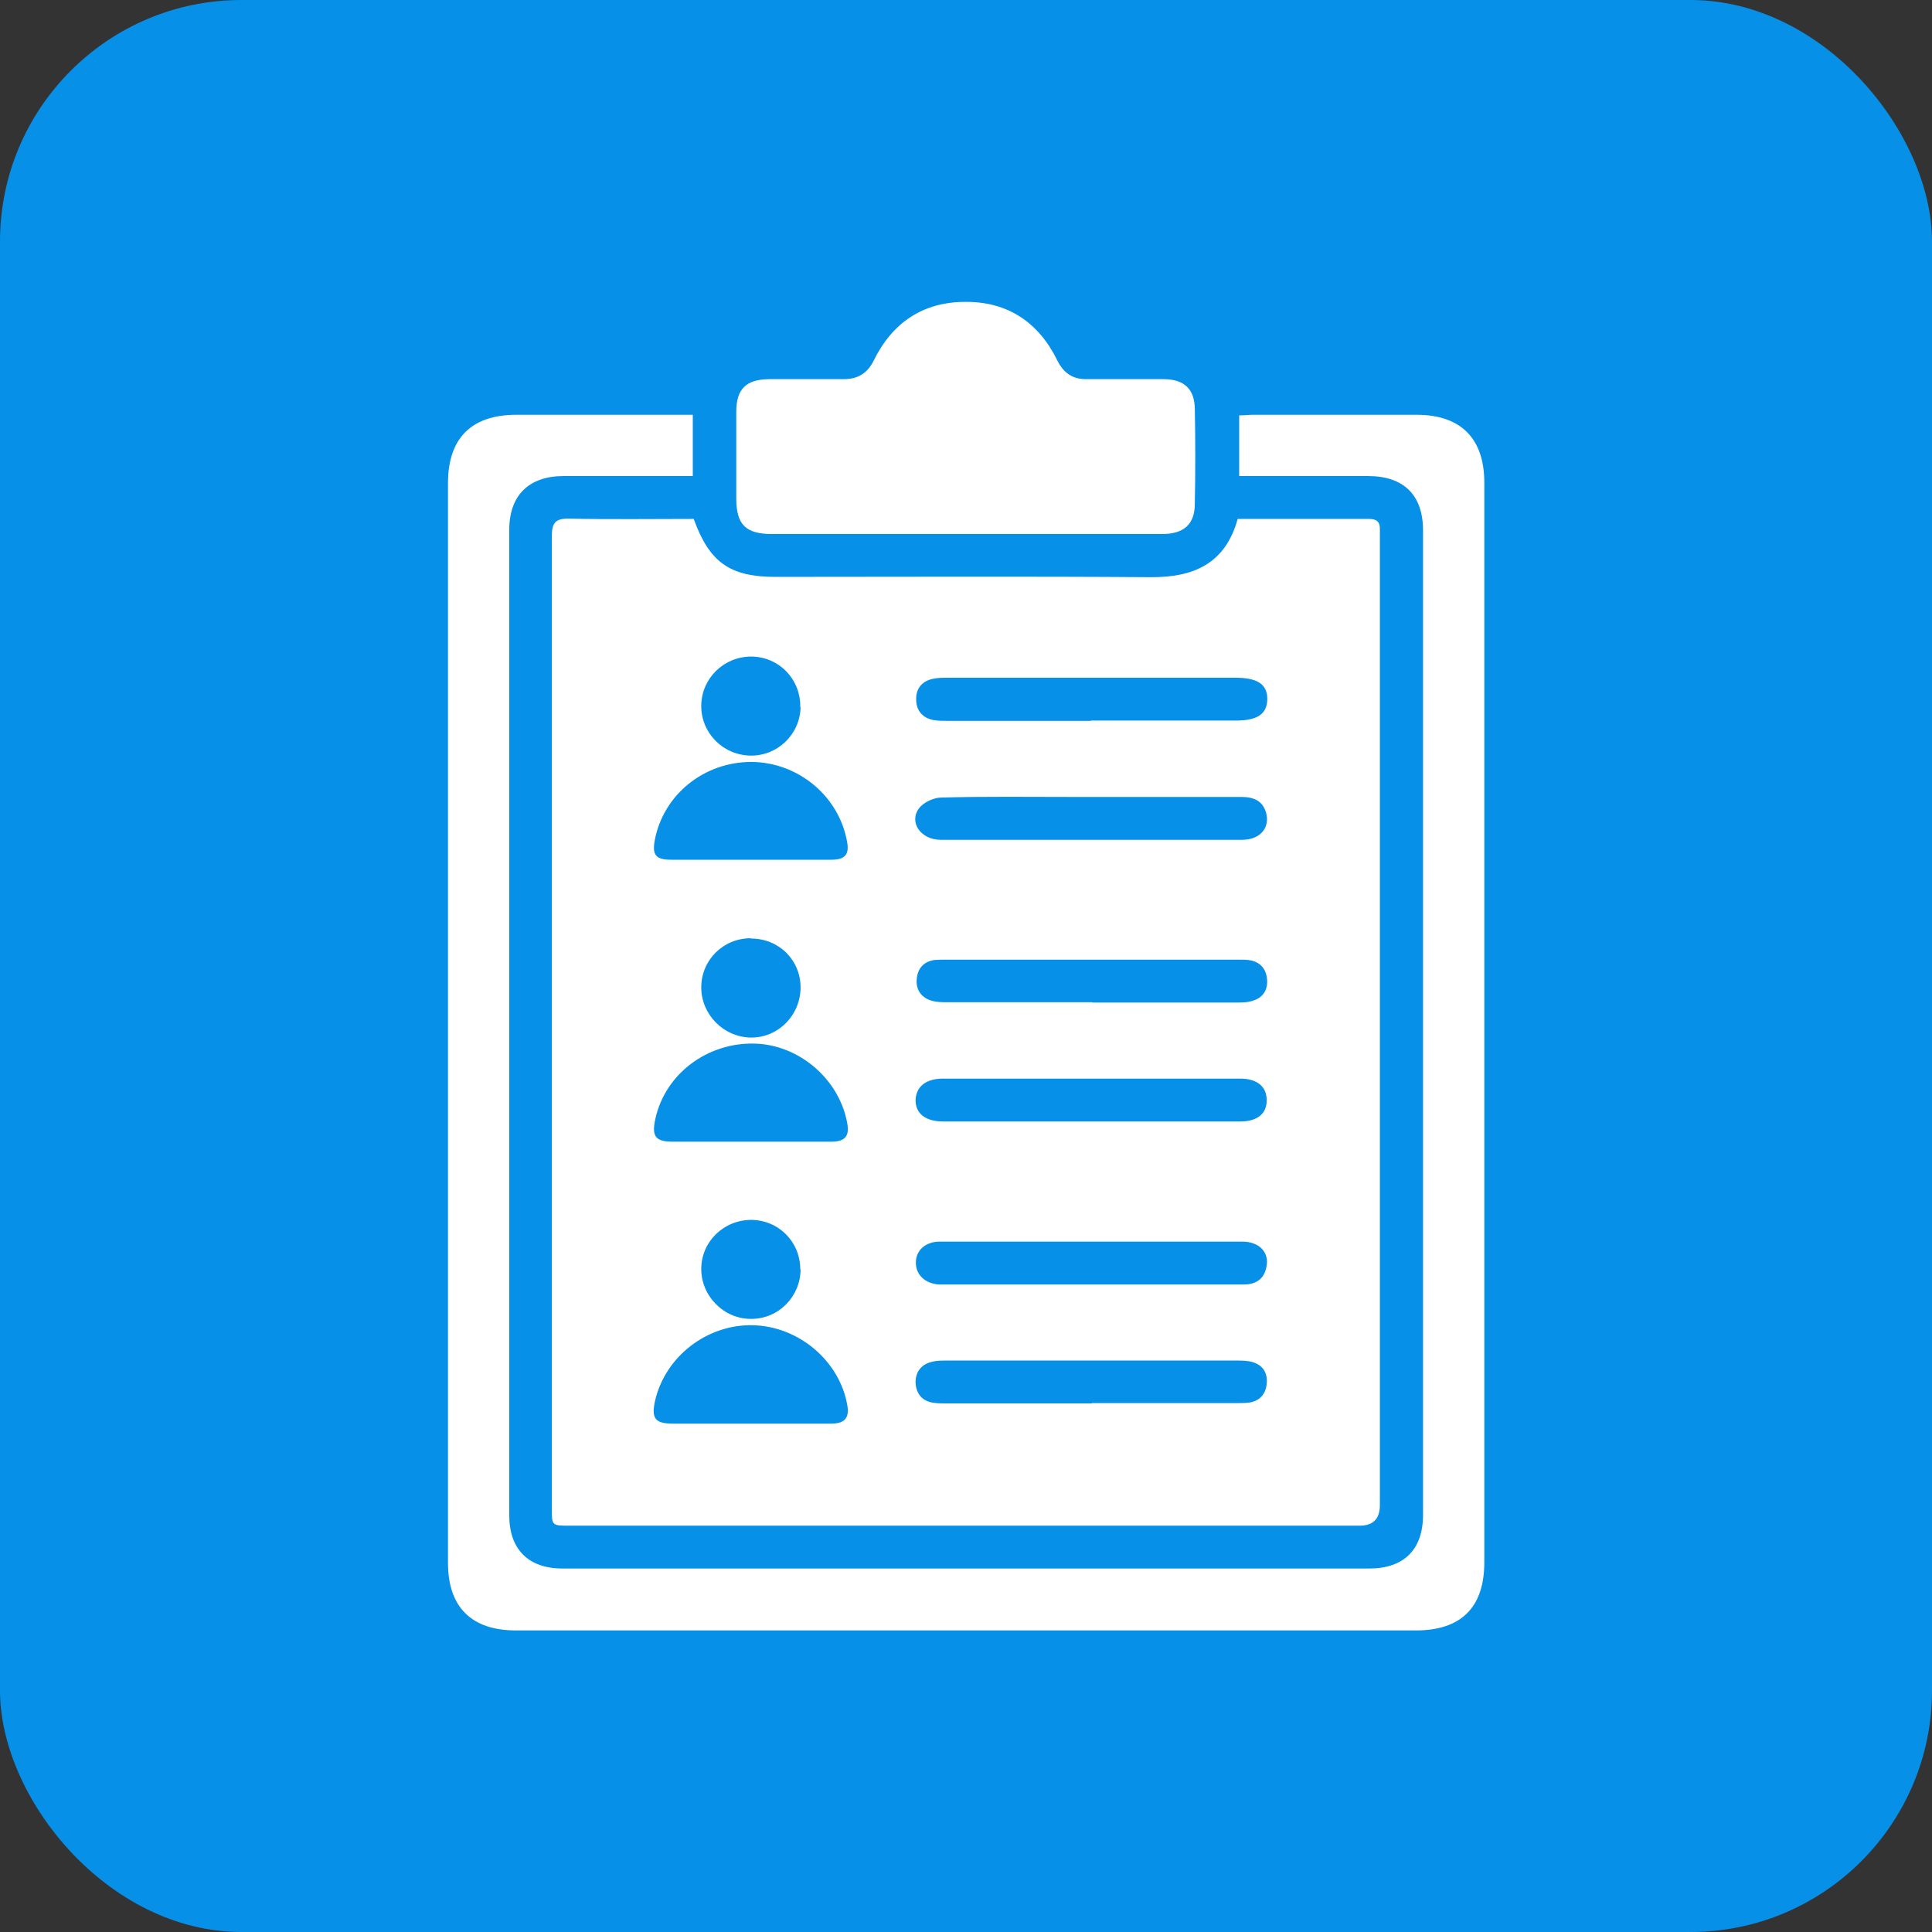
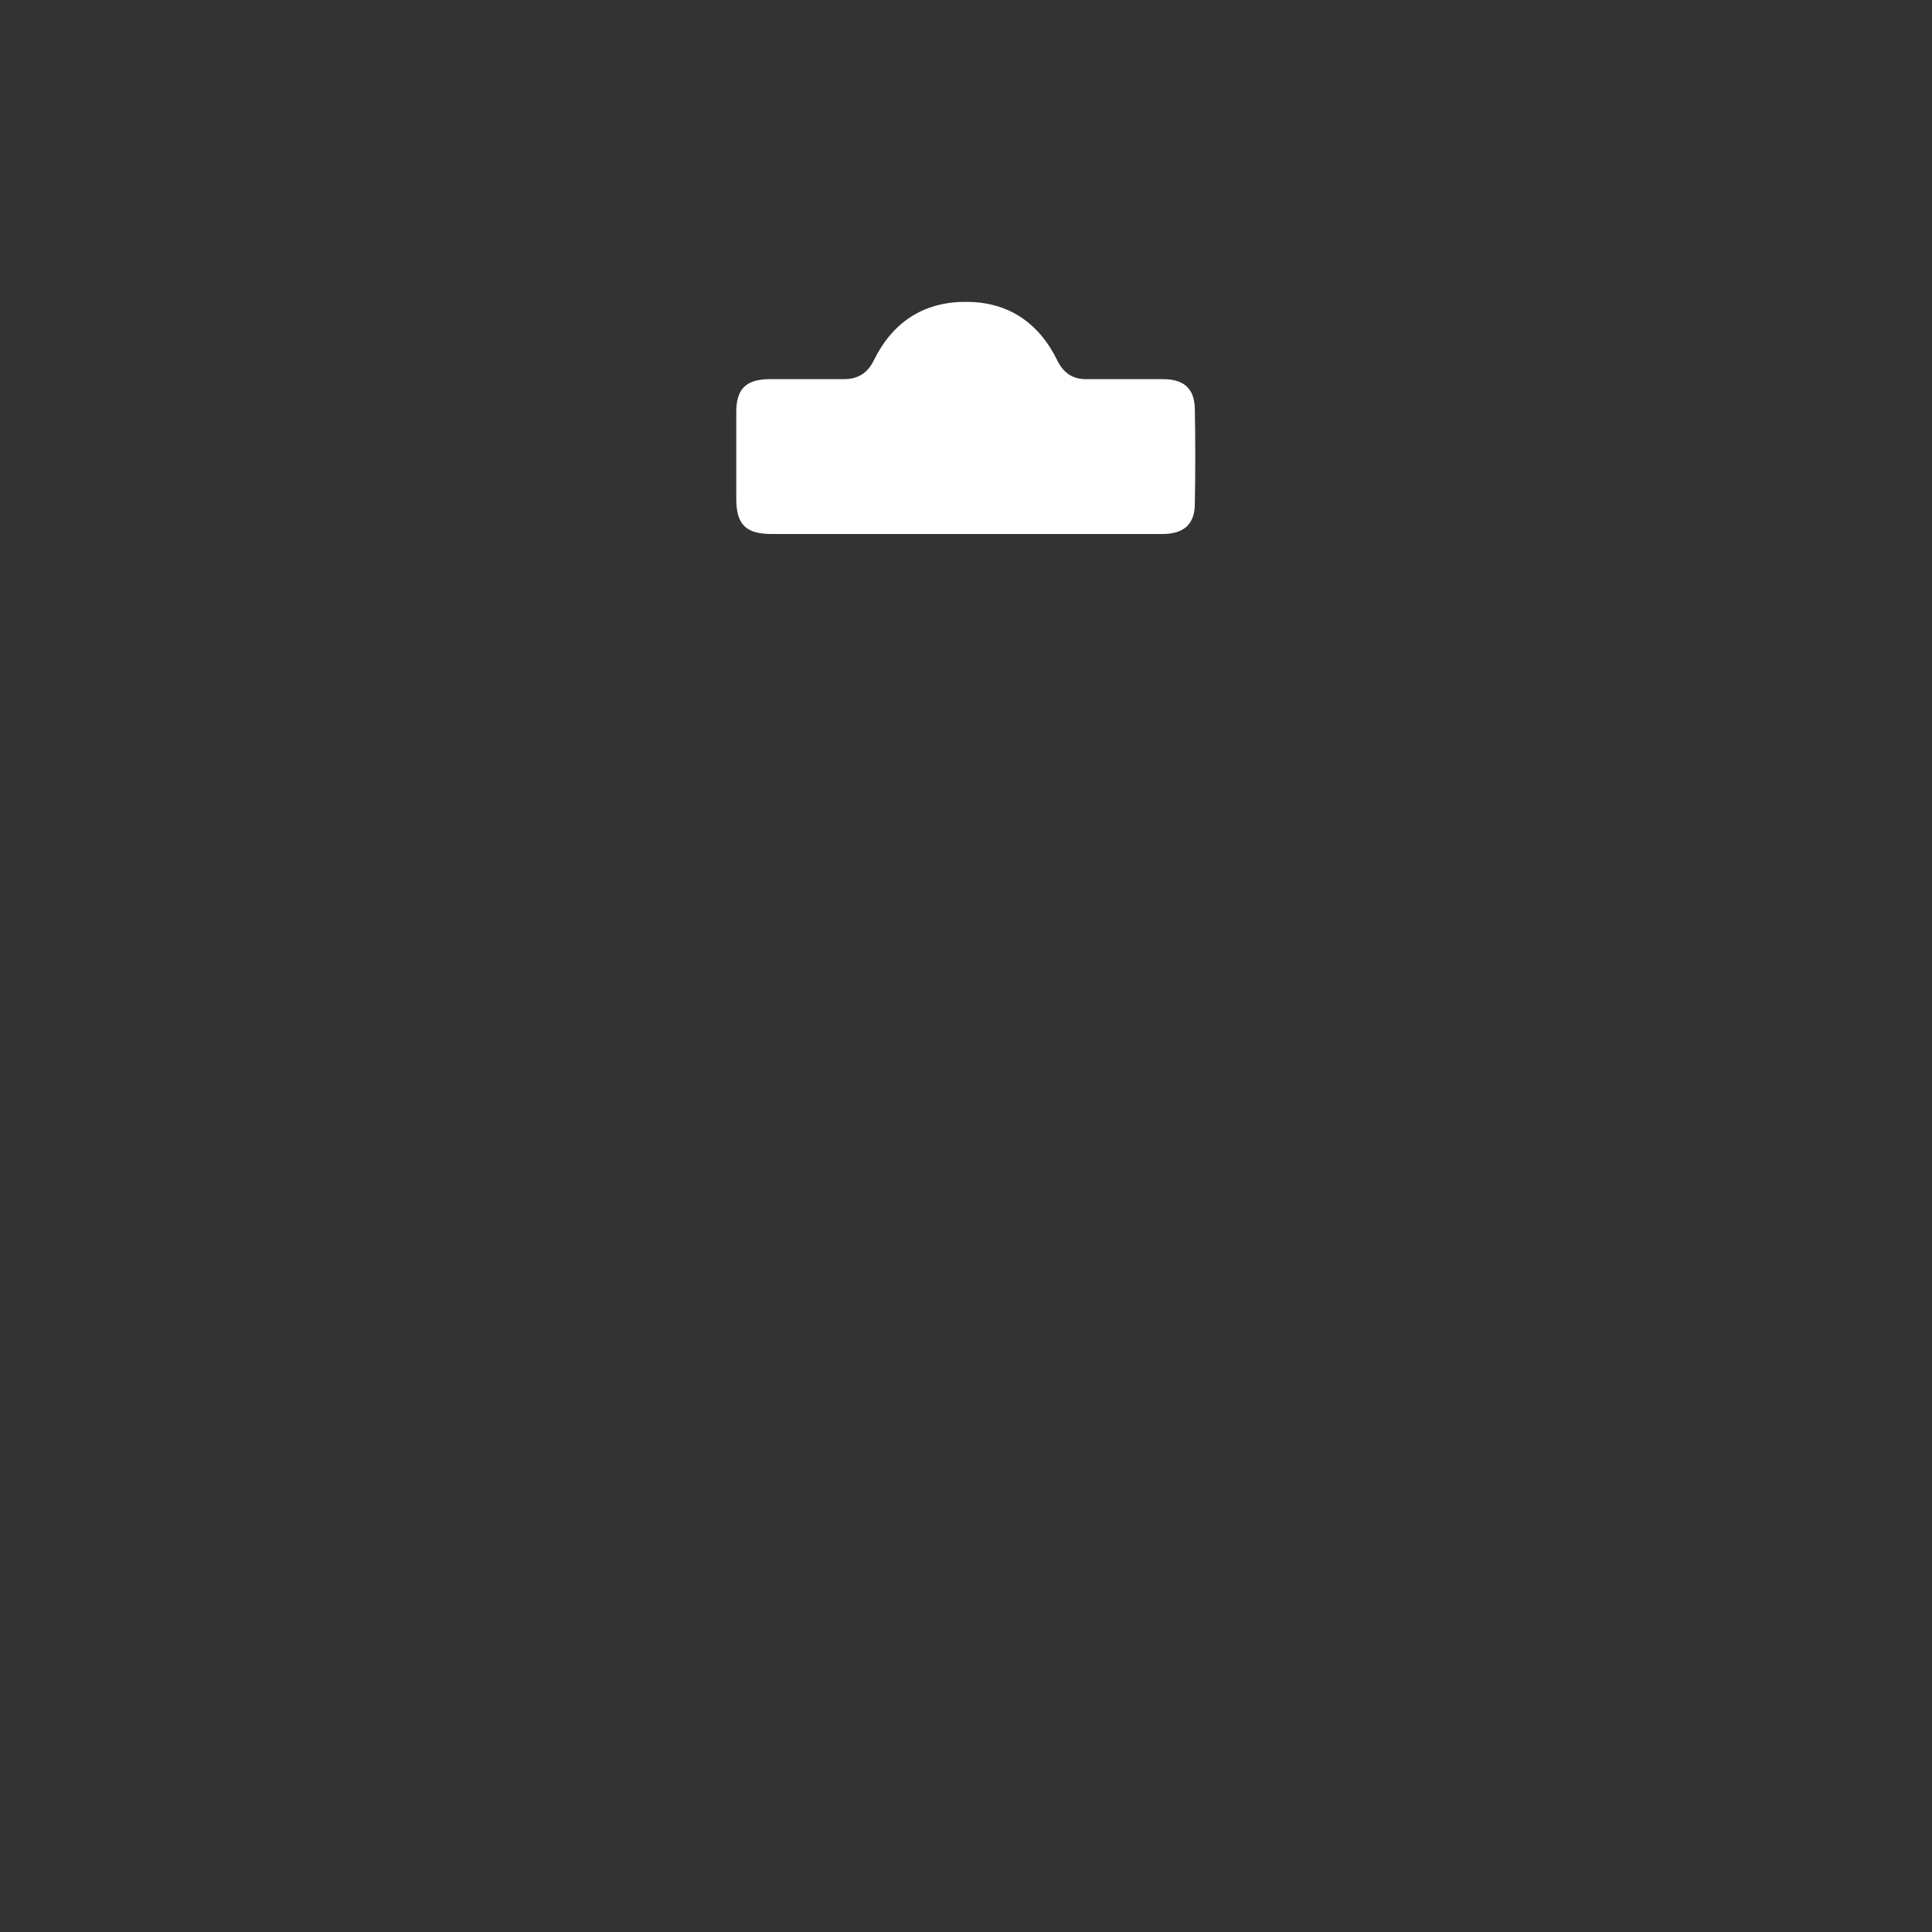
<svg xmlns="http://www.w3.org/2000/svg" viewBox="0 0 64 64">
  <rect x="0" y="0" width="64" height="64" fill="#333333" stroke="none" />
  <defs>
    <style>.cls-1{fill:none;}.cls-1,.cls-2,.cls-3{stroke-width:0px;}.cls-2{fill:#0790e8;}.cls-3{fill:#fff;}</style>
  </defs>
  <title>User Lists icon - Uncanny Automator</title>
  <g id="Transparent_layer">
-     <rect class="cls-1" width="64" height="64" />
-   </g>
+     </g>
  <g id="Background">
    <g id="Layer_2">
-       <rect class="cls-2" width="64" height="64" rx="8" ry="8" />
-     </g>
+       </g>
  </g>
  <g id="User_lists">
-     <path class="cls-3" d="M22.98,17.19c.52,1.44,1.2,1.92,2.71,1.92,4.14,0,8.28-.02,12.42.01,1.44.01,2.48-.45,2.89-1.93,1.46,0,2.91,0,4.36,0,.24,0,.36.1.35.34,0,.12,0,.24,0,.35,0,10.66,0,21.32,0,31.98q0,.68-.67.68c-8.72,0-17.45,0-26.17,0-.59,0-.59,0-.59-.57,0-10.73,0-21.47,0-32.2,0-.43.1-.6.57-.59,1.37.03,2.75.01,4.14.01ZM24.83,37.82c.9,0,1.8,0,2.7,0,.46,0,.61-.18.54-.59-.25-1.46-1.58-2.62-3.07-2.66-1.57-.04-2.96,1-3.29,2.49-.13.59,0,.76.59.76.84,0,1.68,0,2.53,0ZM24.83,47.16c.9,0,1.8,0,2.7,0,.45,0,.61-.19.54-.6-.25-1.47-1.6-2.62-3.12-2.66-1.52-.04-2.91,1.03-3.25,2.5-.13.59,0,.76.6.76.84,0,1.68,0,2.53,0ZM24.84,28.48c.9,0,1.8,0,2.7,0,.46,0,.6-.18.52-.6-.27-1.51-1.62-2.63-3.17-2.64-1.57,0-2.91,1.08-3.2,2.59-.09.49.03.65.54.65.87,0,1.74,0,2.61,0ZM36.17,37.15c1.64,0,3.28,0,4.92,0,.56,0,.88-.26.87-.71,0-.45-.32-.71-.88-.71-3.28,0-6.56,0-9.84,0-.56,0-.89.26-.91.7-.01.45.32.72.91.72,1.64,0,3.28,0,4.92,0ZM36.18,41.13c-1.68,0-3.37,0-5.05,0-.48,0-.8.3-.79.71,0,.39.31.68.76.71.12,0,.24,0,.35,0,2.68,0,5.35,0,8.03,0,.58,0,1.15,0,1.73,0,.38,0,.66-.17.74-.57.11-.49-.23-.85-.8-.85-1.66,0-3.31,0-4.97,0ZM36.17,33.21c1.6,0,3.19,0,4.79,0,.19,0,.39,0,.57-.07.34-.11.48-.39.44-.73-.04-.33-.23-.54-.56-.6-.11-.02-.24-.02-.35-.02-3.25,0-6.5,0-9.75,0-.12,0-.24,0-.35.01-.36.05-.56.28-.59.62-.04.34.13.61.46.72.18.06.38.06.57.06,1.6,0,3.19,0,4.79,0ZM36.17,46.48c1.58,0,3.16,0,4.74,0,.16,0,.33,0,.49-.02.33-.06.52-.27.56-.6.04-.35-.1-.62-.44-.73-.18-.06-.38-.06-.57-.06-3.19,0-6.38,0-9.58,0-.18,0-.36,0-.53.05-.34.09-.52.35-.51.69.02.36.22.61.6.66.15.02.29.02.44.02,1.6,0,3.19,0,4.79,0ZM36.14,27.82c1.67,0,3.34,0,5.01,0,.59,0,.93-.4.79-.9-.12-.41-.43-.52-.82-.52-1.86,0-3.72,0-5.59,0-1.45,0-2.9-.02-4.35.02-.25,0-.59.16-.74.36-.34.47.07,1.04.72,1.04,1.66,0,3.31,0,4.97,0ZM36.14,23.87c1.6,0,3.19,0,4.79,0,.73,0,1.05-.22,1.05-.72,0-.49-.33-.7-1.07-.7-3.16,0-6.32,0-9.49,0-.18,0-.36,0-.53.04-.37.08-.56.35-.54.71.01.34.21.58.56.65.16.03.32.03.49.03,1.58,0,3.16,0,4.74,0ZM26.51,23.43c.02-.93-.71-1.68-1.63-1.68-.9,0-1.64.72-1.65,1.62-.01.9.71,1.64,1.62,1.66.9.02,1.65-.7,1.67-1.6ZM24.87,31.08c-.91,0-1.64.72-1.64,1.63,0,.89.73,1.64,1.63,1.66.91.02,1.66-.74,1.66-1.66,0-.91-.72-1.62-1.64-1.62ZM26.51,42.05c0-.91-.71-1.63-1.62-1.64-.91,0-1.65.71-1.66,1.61-.01.91.75,1.68,1.66,1.67.9,0,1.63-.74,1.63-1.65Z" />
-     <path class="cls-3" d="M41.05,15.77v-2.01c.17,0,.31-.02.46-.02,1.8,0,3.61,0,5.41,0,1.47,0,2.25.78,2.25,2.25,0,11.92,0,23.84,0,35.76,0,1.5-.77,2.26-2.27,2.26-9.94,0-19.87,0-29.81,0-1.47,0-2.25-.77-2.25-2.24,0-11.92,0-23.84,0-35.76,0-1.49.77-2.27,2.27-2.27,1.79,0,3.58,0,5.37,0,.15,0,.29,0,.47,0v2.03c-.15,0-.3,0-.46,0-1.27,0-2.54,0-3.82,0-1.15,0-1.8.64-1.8,1.78,0,10.88,0,21.77,0,32.65,0,1.13.64,1.76,1.77,1.76,8.9,0,17.8,0,26.71,0,1.15,0,1.79-.62,1.79-1.78,0-10.87,0-21.74,0-32.61,0-1.17-.64-1.8-1.82-1.8-1.4,0-2.81,0-4.26,0Z" />
    <path class="cls-3" d="M32,17.69c-2.14,0-4.29,0-6.43,0-.86,0-1.18-.31-1.18-1.17,0-.96,0-1.92,0-2.88,0-.76.33-1.07,1.08-1.08.83,0,1.65,0,2.48,0,.46,0,.78-.19.99-.61.62-1.27,1.65-1.96,3.07-1.95,1.4,0,2.41.7,3.02,1.95.21.42.52.62.98.61.84,0,1.68,0,2.53,0,.68,0,1.03.32,1.04.98.02,1.05.02,2.1,0,3.15,0,.68-.37,1-1.08,1-2.17,0-4.34,0-6.52,0Z" />
  </g>
</svg>